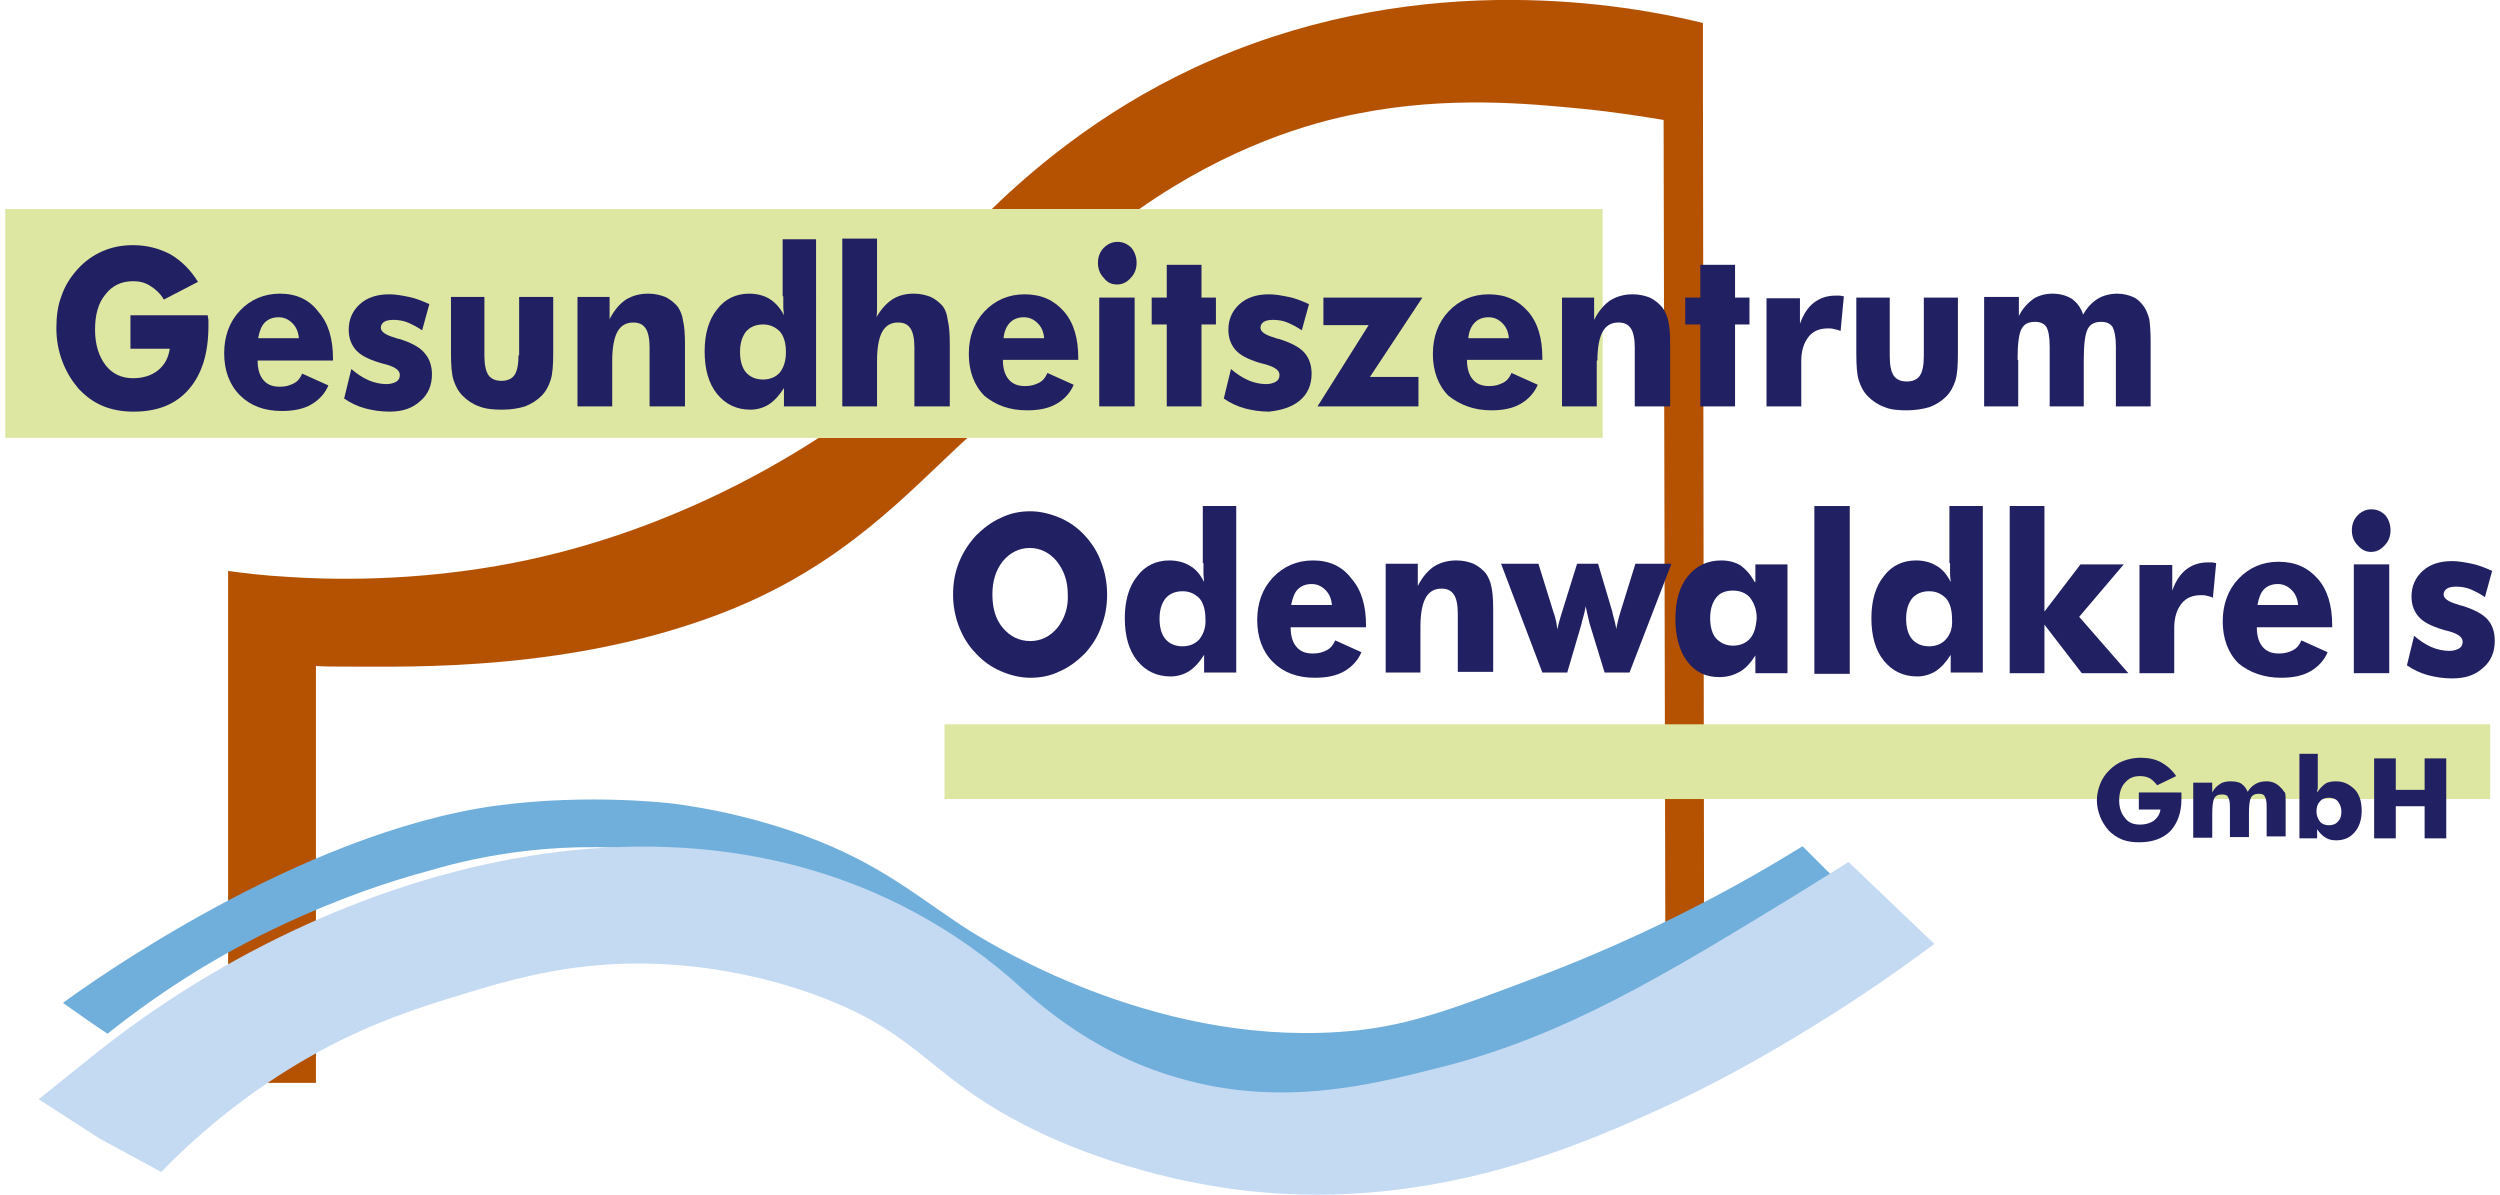
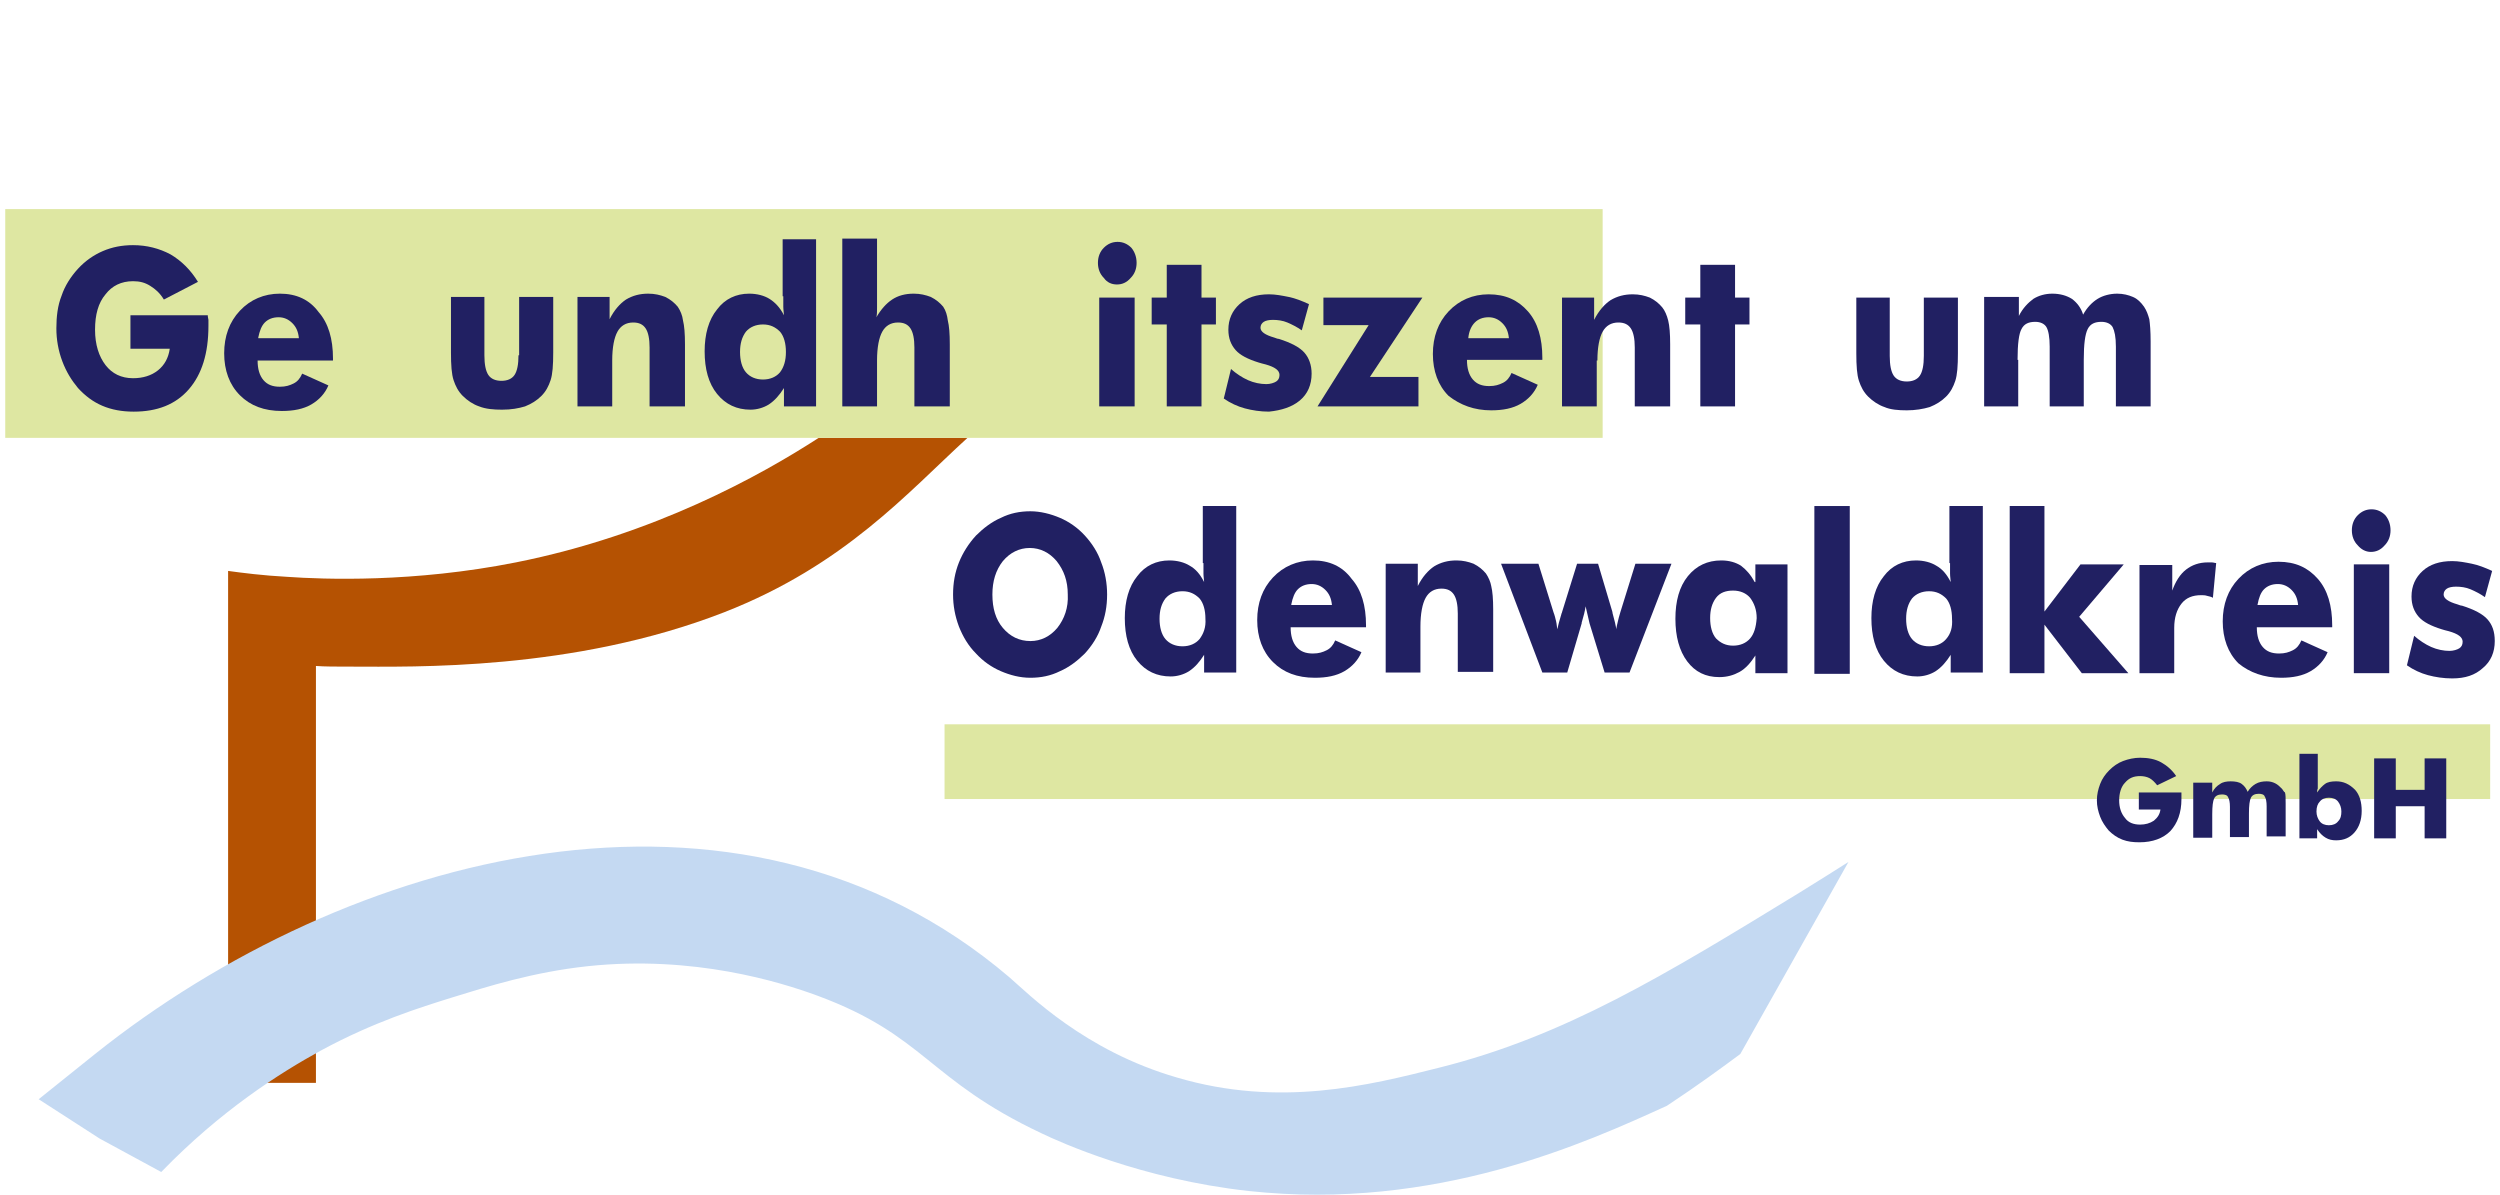
<svg xmlns="http://www.w3.org/2000/svg" id="Logo_angepasst" x="0px" y="0px" width="381.4px" height="182.3px" viewBox="0 0 381.4 182.3" xml:space="preserve" preserveAspectRatio="xMinYMin meet">
-   <path fill="#B55202" d="M259.8,11.3l0-7.8c-11.5-2.8-42.2-8.4-74.6,5.5c-15.4,6.6-26.7,15.9-33.9,22.9c7.4,0,15.1,0,22.5,0 c13.7-9.6,26.1-13.2,33.5-14.6c13.7-2.7,25.9-1.5,34.1-0.7c5.1,0.5,9.3,1.2,12.4,1.7l0.3,143.6l5.9-0.1L259.8,11.3z" />
  <path fill="#B55202" d="M147.6,66.8c-9.1,8.3-18.7,19.4-37.1,26.6c-23.1,9-47.5,8.3-57,8.3c-2.2,0-4,0-5.3-0.1l0,63.6l-13.4,0 l0-78.1c2.2,0.3,5.3,0.7,9,0.9c5.6,0.4,19.3,0.9,34.9-2.2c21.1-4.2,37.4-13.3,46.2-19H147.6z" />
  <polygon fill-rule="evenodd" clip-rule="evenodd" fill="#DEE7A2" points="0.8,31.9 244.5,31.9 244.5,66.8 0.8,66.8 0.8,31.9 " />
-   <path fill="#70AFDB" d="M65.6,132.8c7.4-2.2,20.6-5,37-2.7c18.3,2.6,31.3,10.4,37.7,14.9c3.7,3.2,9,7.4,16,11.2 c0,0,14.9,8.2,33.1,10.7c21.9,3,57-6.8,90.3-33.1l-4.7-4.7c-9.2,5.7-22.9,13.3-40.6,20c-12.7,4.8-19.1,7.2-27.4,8.1 c-29.3,3.1-54.8-12.6-58.9-15.1c-8-5.1-13.5-10.3-25.6-14.7c-2.5-0.9-9.8-3.5-19.8-4.8c0,0-12.7-1.6-26.9,0.3 C45.6,127,13.3,150.3,9.6,153c2.3,1.6,4.5,3.2,6.8,4.7c6.8-5.4,15.8-11.6,27.3-16.9C51.7,137.1,59.2,134.5,65.6,132.8z" />
-   <path fill="#C4D9F2" d="M282,131.5c-1.7,1.1-4.3,2.7-7.5,4.7c-20.6,12.6-35.8,21.9-55,26.7c-10.7,2.7-24.3,6.1-39.9,1.5 c-14.2-4.1-22.7-12.8-25.6-15.3c-41.4-35.3-101.2-18.9-139.5,11.7l-8.6,6.9l9.3,6c3.1,1.7,6.3,3.4,9.4,5.1 c9.1-9.4,18.1-15.1,24.3-18.5c8.1-4.4,15.2-6.6,20-8.1c5.5-1.7,12.4-3.9,20.8-4.8c16.1-1.7,29.3,2.4,35,4.5 c16.5,6.1,16.8,12.8,34.2,21c2.7,1.3,15.2,7,31.6,8.8c28.6,3.1,51.5-7.4,63.8-13c13.6-6.2,27.2-15.2,29.6-16.8 c4.7-3.1,8.5-5.9,11.2-7.9L282,131.5z" />
+   <path fill="#C4D9F2" d="M282,131.5c-1.7,1.1-4.3,2.7-7.5,4.7c-20.6,12.6-35.8,21.9-55,26.7c-10.7,2.7-24.3,6.1-39.9,1.5 c-14.2-4.1-22.7-12.8-25.6-15.3c-41.4-35.3-101.2-18.9-139.5,11.7l-8.6,6.9l9.3,6c3.1,1.7,6.3,3.4,9.4,5.1 c9.1-9.4,18.1-15.1,24.3-18.5c8.1-4.4,15.2-6.6,20-8.1c5.5-1.7,12.4-3.9,20.8-4.8c16.1-1.7,29.3,2.4,35,4.5 c16.5,6.1,16.8,12.8,34.2,21c2.7,1.3,15.2,7,31.6,8.8c28.6,3.1,51.5-7.4,63.8-13c4.7-3.1,8.5-5.9,11.2-7.9L282,131.5z" />
  <polygon fill-rule="evenodd" clip-rule="evenodd" fill="#DEE7A2" points="144.1,110.5 379.9,110.5 379.9,121.9 144.1,121.9 144.1,110.5 " />
  <g>
    <path fill-rule="evenodd" clip-rule="evenodd" fill="#212062" d="M31.7,48.1H19.9v5.1h6c-0.2,1.4-0.8,2.5-1.8,3.3 c-1,0.8-2.3,1.2-3.8,1.2c-1.8,0-3.2-0.7-4.2-2c-1-1.3-1.6-3.1-1.6-5.4c0-2.3,0.5-4.1,1.6-5.4c1-1.3,2.4-2,4.2-2 c1,0,1.8,0.2,2.6,0.7c0.8,0.5,1.5,1.1,2.1,2.1l5.2-2.7c-1.1-1.8-2.5-3.2-4.2-4.2c-1.7-0.9-3.6-1.4-5.7-1.4c-1.7,0-3.2,0.3-4.6,0.9 c-1.4,0.6-2.7,1.5-3.8,2.7c-1.1,1.2-2,2.6-2.5,4.1c-0.6,1.5-0.8,3.2-0.8,5c0,1.7,0.3,3.4,0.9,5c0.6,1.6,1.4,2.9,2.4,4.1 c1.1,1.2,2.3,2.1,3.7,2.7c1.4,0.6,3,0.9,4.8,0.9c3.6,0,6.4-1.1,8.4-3.4c2-2.3,3-5.5,3-9.7c0-0.4,0-0.7,0-0.9 C31.7,48.4,31.7,48.2,31.7,48.1z" />
    <path fill-rule="evenodd" clip-rule="evenodd" fill="#212062" d="M42.7,44.8c-2.4,0-4.5,0.9-6.1,2.6c-1.6,1.7-2.4,3.9-2.4,6.5 c0,2.6,0.8,4.8,2.4,6.4c1.6,1.6,3.7,2.4,6.4,2.4c1.8,0,3.3-0.3,4.5-1c1.2-0.7,2.1-1.7,2.6-2.9l-4-1.8c-0.3,0.7-0.7,1.2-1.3,1.5 c-0.6,0.3-1.2,0.5-2.1,0.5c-1.1,0-1.9-0.3-2.5-1c-0.6-0.7-0.9-1.7-0.9-3h11.5v-0.3c0-3-0.7-5.4-2.2-7.1 C47.2,45.7,45.2,44.8,42.7,44.8z M39.4,51.5c0.2-1,0.5-1.8,1-2.3c0.5-0.5,1.2-0.8,2.1-0.8c0.8,0,1.5,0.3,2.1,0.9 c0.6,0.6,0.9,1.3,1,2.3H39.4z" />
-     <path fill-rule="evenodd" clip-rule="evenodd" fill="#212062" d="M60.9,51.7c-0.2,0-0.4-0.1-0.7-0.2c-1.4-0.4-2.1-0.9-2.1-1.5 c0-0.4,0.2-0.7,0.5-0.9c0.3-0.2,0.8-0.3,1.4-0.3c0.7,0,1.5,0.1,2.2,0.4c0.7,0.3,1.5,0.7,2.2,1.2l1.1-4c-1.1-0.5-2.1-0.9-3.1-1.1 c-1-0.2-2-0.4-3-0.4c-1.9,0-3.4,0.5-4.5,1.5c-1.1,1-1.7,2.3-1.7,3.9c0,1.3,0.4,2.3,1.1,3.1c0.7,0.8,1.9,1.4,3.5,1.9 c0.3,0.1,0.7,0.2,1.1,0.3c1.4,0.4,2.1,0.9,2.1,1.6c0,0.5-0.2,0.8-0.5,1c-0.3,0.2-0.9,0.4-1.5,0.4c-0.9,0-1.9-0.2-2.8-0.6 c-0.9-0.4-1.8-1-2.6-1.7l-1.1,4.5c1,0.7,2.1,1.2,3.2,1.5c1.1,0.3,2.4,0.5,3.7,0.5c2,0,3.5-0.5,4.7-1.6c1.2-1,1.8-2.4,1.8-4.1 c0-1.3-0.4-2.4-1.1-3.2C64.1,53,62.8,52.3,60.9,51.7z" />
    <path fill-rule="evenodd" clip-rule="evenodd" fill="#212062" d="M79.1,54.2c0,1.4-0.2,2.4-0.6,3c-0.4,0.6-1.1,0.9-2,0.9 c-0.9,0-1.6-0.3-2-0.9c-0.4-0.6-0.6-1.6-0.6-3v-8.9h-5.1v8.5c0,1.9,0.1,3.3,0.4,4.2c0.3,0.9,0.7,1.7,1.4,2.4 c0.7,0.7,1.6,1.3,2.5,1.6c1,0.4,2.2,0.5,3.5,0.5c1.4,0,2.5-0.2,3.5-0.5c1-0.4,1.8-0.9,2.5-1.6c0.7-0.7,1.1-1.5,1.4-2.4 c0.3-0.9,0.4-2.3,0.4-4.2v-8.5h-5.2V54.2z" />
    <path fill-rule="evenodd" clip-rule="evenodd" fill="#212062" d="M103.4,46.8c-0.5-0.6-1.1-1.1-1.9-1.5c-0.8-0.3-1.6-0.5-2.6-0.5 c-1.3,0-2.4,0.3-3.4,0.9c-0.9,0.6-1.8,1.6-2.5,3v-3.4h-4.9V62h5.3v-7c0-2,0.3-3.5,0.8-4.4c0.5-0.9,1.3-1.4,2.4-1.4 c0.9,0,1.5,0.3,1.9,0.9c0.4,0.6,0.6,1.6,0.6,2.9V62h5.4v-9.5c0-1.6-0.1-2.8-0.3-3.6C104.1,48.1,103.8,47.4,103.4,46.8z" />
    <path fill-rule="evenodd" clip-rule="evenodd" fill="#212062" d="M119.5,45.2c0,0.6,0,1.1,0,1.6c0,0.5,0.1,1,0.1,1.3 c-0.6-1.2-1.4-2-2.2-2.5c-0.8-0.5-1.9-0.8-3.1-0.8c-2,0-3.7,0.8-4.9,2.4c-1.3,1.6-1.9,3.8-1.9,6.4c0,2.7,0.6,4.9,1.9,6.5 c1.3,1.6,3,2.4,5.1,2.4c1,0,2-0.3,2.8-0.8c0.9-0.6,1.6-1.4,2.3-2.5V62h4.9V36.5h-5.1V45.2z M119,56.8c-0.6,0.7-1.5,1.1-2.6,1.1 c-1.1,0-2-0.4-2.6-1.1c-0.6-0.7-0.9-1.8-0.9-3.1c0-1.3,0.3-2.3,0.9-3.1c0.6-0.7,1.5-1.1,2.6-1.1c1.1,0,1.9,0.4,2.6,1.1 c0.6,0.7,0.9,1.8,0.9,3.1C119.9,55,119.6,56,119,56.8z" />
    <path fill-rule="evenodd" clip-rule="evenodd" fill="#212062" d="M143.9,46.8c-0.5-0.6-1.1-1.1-1.9-1.5c-0.8-0.3-1.6-0.5-2.6-0.5 c-1.3,0-2.4,0.3-3.3,0.9c-0.9,0.6-1.7,1.5-2.4,2.7c0.1-0.4,0.1-0.9,0.1-1.4c0-0.5,0-1.1,0-1.6v-9h-5.3V62h5.3v-7 c0-2,0.3-3.5,0.8-4.4c0.5-0.9,1.3-1.4,2.4-1.4c0.9,0,1.5,0.3,1.9,0.9c0.4,0.6,0.6,1.6,0.6,2.9V62h5.4v-9.5c0-1.6-0.1-2.8-0.3-3.6 C144.5,48.1,144.3,47.4,143.9,46.8z" />
-     <path fill-rule="evenodd" clip-rule="evenodd" fill="#212062" d="M156.7,62.6c1.8,0,3.3-0.3,4.5-1c1.2-0.7,2.1-1.7,2.6-2.9l-4-1.8 c-0.3,0.7-0.7,1.2-1.3,1.5c-0.6,0.3-1.2,0.5-2.1,0.5c-1.1,0-1.9-0.3-2.5-1c-0.6-0.7-0.9-1.7-0.9-3h11.5v-0.3c0-3-0.7-5.4-2.2-7.1 c-1.5-1.7-3.4-2.6-6-2.6c-2.4,0-4.5,0.9-6.1,2.6c-1.6,1.7-2.4,3.9-2.4,6.5c0,2.6,0.8,4.8,2.4,6.4C151.9,61.8,154,62.6,156.7,62.6z M154.1,49.2c0.5-0.5,1.2-0.8,2.1-0.8c0.8,0,1.5,0.3,2.1,0.9c0.6,0.6,0.9,1.3,1,2.3h-6.2C153.2,50.5,153.6,49.7,154.1,49.2z" />
    <rect x="167.7" y="45.4" fill-rule="evenodd" clip-rule="evenodd" fill="#212062" width="5.4" height="16.6" />
    <path fill-rule="evenodd" clip-rule="evenodd" fill="#212062" d="M170.4,43.4c0.8,0,1.5-0.3,2.1-1c0.6-0.6,0.9-1.4,0.9-2.3 c0-0.9-0.3-1.7-0.8-2.3c-0.6-0.6-1.3-0.9-2.1-0.9c-0.8,0-1.5,0.3-2.1,0.9c-0.6,0.6-0.9,1.4-0.9,2.3c0,0.9,0.3,1.7,0.9,2.3 C168.9,43.1,169.6,43.4,170.4,43.4z" />
    <polygon fill-rule="evenodd" clip-rule="evenodd" fill="#212062" points="178,62 183.3,62 183.3,49.5 185.5,49.5 185.5,45.4 183.3,45.4 183.3,40.4 178,40.4 178,45.4 175.7,45.4 175.7,49.5 178,49.5 " />
    <path fill-rule="evenodd" clip-rule="evenodd" fill="#212062" d="M198.3,61.1c1.2-1,1.8-2.4,1.8-4.1c0-1.3-0.4-2.4-1.1-3.2 c-0.7-0.8-2-1.5-3.9-2.1c-0.2,0-0.4-0.1-0.7-0.2c-1.4-0.4-2.1-0.9-2.1-1.5c0-0.4,0.2-0.7,0.5-0.9c0.3-0.2,0.8-0.3,1.4-0.3 c0.7,0,1.5,0.1,2.2,0.4c0.7,0.3,1.5,0.7,2.2,1.2l1.1-4c-1.1-0.5-2.1-0.9-3.1-1.1c-1-0.2-2-0.4-3-0.4c-1.9,0-3.4,0.5-4.5,1.5 c-1.1,1-1.7,2.3-1.7,3.9c0,1.3,0.4,2.3,1.1,3.1c0.7,0.8,1.9,1.4,3.5,1.9c0.3,0.1,0.7,0.2,1.1,0.3c1.4,0.4,2.1,0.9,2.1,1.6 c0,0.5-0.2,0.8-0.5,1c-0.3,0.2-0.9,0.4-1.5,0.4c-0.9,0-1.9-0.2-2.8-0.6c-0.9-0.4-1.8-1-2.6-1.7l-1.1,4.5c1,0.7,2.1,1.2,3.2,1.5 c1.1,0.3,2.4,0.5,3.7,0.5C195.5,62.6,197.1,62.1,198.3,61.1z" />
    <polygon fill-rule="evenodd" clip-rule="evenodd" fill="#212062" points="216.4,62 216.4,57.5 209,57.5 217,45.4 201.9,45.4 201.9,49.6 208.8,49.6 201,62 " />
    <path fill-rule="evenodd" clip-rule="evenodd" fill="#212062" d="M227.5,62.6c1.8,0,3.3-0.3,4.5-1c1.2-0.7,2.1-1.7,2.6-2.9l-4-1.8 c-0.3,0.7-0.7,1.2-1.3,1.5c-0.6,0.3-1.2,0.5-2.1,0.5c-1.1,0-1.9-0.3-2.5-1c-0.6-0.7-0.9-1.7-0.9-3h11.5v-0.3c0-3-0.7-5.4-2.2-7.1 c-1.5-1.7-3.4-2.6-6-2.6c-2.4,0-4.5,0.9-6.1,2.6c-1.6,1.7-2.4,3.9-2.4,6.5c0,2.6,0.8,4.8,2.4,6.4C222.8,61.8,224.9,62.6,227.5,62.6 z M225,49.2c0.5-0.5,1.2-0.8,2.1-0.8c0.8,0,1.5,0.3,2.1,0.9c0.6,0.6,0.9,1.3,1,2.3h-6.2C224.1,50.5,224.5,49.7,225,49.2z" />
    <path fill-rule="evenodd" clip-rule="evenodd" fill="#212062" d="M243.7,55c0-2,0.3-3.5,0.8-4.4c0.5-0.9,1.3-1.4,2.4-1.4 c0.9,0,1.5,0.3,1.9,0.9c0.4,0.6,0.6,1.6,0.6,2.9V62h5.4v-9.5c0-1.6-0.1-2.8-0.3-3.6c-0.2-0.8-0.5-1.5-0.9-2 c-0.5-0.6-1.1-1.1-1.9-1.5c-0.8-0.3-1.6-0.5-2.6-0.5c-1.3,0-2.4,0.3-3.4,0.9c-0.9,0.6-1.8,1.6-2.5,3v-3.4h-4.9V62h5.3V55z" />
    <polygon fill-rule="evenodd" clip-rule="evenodd" fill="#212062" points="259.4,62 264.7,62 264.7,49.5 266.9,49.5 266.9,45.4 264.7,45.4 264.7,40.4 259.4,40.4 259.4,45.4 257.1,45.4 257.1,49.5 259.4,49.5 " />
-     <path fill-rule="evenodd" clip-rule="evenodd" fill="#212062" d="M279.8,50.2c0.3,0.1,0.6,0.1,1,0.3l0.5-5.3 c-0.2,0-0.4-0.1-0.7-0.1c-0.2,0-0.4,0-0.6,0c-1.3,0-2.4,0.4-3.3,1.1c-0.9,0.7-1.6,1.8-2.1,3.2v-3.9h-5.1V62h5.3v-6.9 c0-1.6,0.4-2.8,1.1-3.7c0.7-0.9,1.7-1.3,3-1.3C279.1,50.1,279.5,50.1,279.8,50.2z" />
    <path fill-rule="evenodd" clip-rule="evenodd" fill="#212062" d="M290.9,62.6c1.3,0,2.5-0.2,3.5-0.5c1-0.4,1.8-0.9,2.5-1.6 c0.7-0.7,1.1-1.5,1.4-2.4c0.3-0.9,0.4-2.3,0.4-4.2v-8.5h-5.2v8.9c0,1.4-0.2,2.4-0.6,3c-0.4,0.6-1.1,0.9-2,0.9c-0.9,0-1.6-0.3-2-0.9 c-0.4-0.6-0.6-1.6-0.6-3v-8.9h-5.1v8.5c0,1.9,0.1,3.3,0.4,4.2c0.3,0.9,0.7,1.7,1.4,2.4c0.7,0.7,1.6,1.3,2.5,1.6 C288.4,62.5,289.6,62.6,290.9,62.6z" />
    <path fill-rule="evenodd" clip-rule="evenodd" fill="#212062" d="M307.8,54.9c0-2.4,0.2-4,0.6-4.7c0.4-0.8,1.1-1.1,2.1-1.1 c0.8,0,1.4,0.3,1.7,0.8c0.3,0.5,0.5,1.5,0.5,3V62h5.2v-7.1c0-2.4,0.2-3.9,0.6-4.7c0.4-0.8,1.1-1.1,2.1-1.1c0.8,0,1.4,0.3,1.7,0.8 c0.3,0.6,0.5,1.5,0.5,3V62h5.3v-9.5v-0.4c0-1.6-0.1-2.7-0.2-3.4c-0.2-0.7-0.4-1.3-0.8-1.9c-0.5-0.7-1-1.2-1.7-1.5 c-0.7-0.3-1.5-0.5-2.4-0.5c-1.1,0-2.2,0.3-3,0.8c-0.8,0.5-1.6,1.3-2.2,2.4c-0.3-1-0.9-1.8-1.7-2.4c-0.8-0.5-1.8-0.8-3-0.8 c-1.1,0-2.1,0.3-2.9,0.8c-0.8,0.6-1.6,1.4-2.2,2.6v-2.9h-5.3V62h5.2V54.9z" />
    <path fill-rule="evenodd" clip-rule="evenodd" fill="#212062" d="M165.5,81.7c-1.1-1.2-2.4-2.1-3.8-2.7c-1.4-0.6-3-1-4.5-1 c-1.6,0-3.1,0.3-4.5,1c-1.4,0.6-2.7,1.6-3.8,2.7c-1.1,1.2-2,2.6-2.6,4.1c-0.6,1.5-0.9,3.1-0.9,4.9c0,1.7,0.3,3.3,0.9,4.9 c0.6,1.5,1.4,2.9,2.6,4.1c1.1,1.2,2.4,2.1,3.8,2.7c1.4,0.6,2.9,1,4.5,1c1.6,0,3.1-0.3,4.5-1c1.4-0.6,2.7-1.6,3.8-2.7 c1.1-1.2,2-2.6,2.5-4.1c0.6-1.5,0.9-3.1,0.9-4.9c0-1.7-0.3-3.4-0.9-4.9C167.5,84.3,166.6,82.9,165.5,81.7z M161.3,95.8 c-1.1,1.3-2.5,2-4.1,2c-1.7,0-3.1-0.7-4.2-2c-1.1-1.3-1.6-3-1.6-5.1c0-2,0.5-3.7,1.6-5.1c1.1-1.3,2.5-2,4.1-2c1.6,0,3,0.7,4.1,2 c1.1,1.4,1.7,3,1.7,5.1C163,92.7,162.4,94.4,161.3,95.8z" />
    <path fill-rule="evenodd" clip-rule="evenodd" fill="#212062" d="M183.6,85.9c0,0.6,0,1.1,0,1.6c0,0.5,0.1,1,0.1,1.3 c-0.6-1.2-1.3-2-2.2-2.5c-0.8-0.5-1.9-0.8-3.1-0.8c-2,0-3.7,0.8-4.9,2.4c-1.3,1.6-1.9,3.8-1.9,6.4c0,2.7,0.6,4.9,1.9,6.5 c1.3,1.6,3,2.4,5.1,2.4c1,0,2-0.3,2.8-0.8c0.9-0.6,1.6-1.4,2.3-2.5v2.7h4.9V77.2h-5.1V85.9z M183,97.5c-0.6,0.7-1.5,1.1-2.6,1.1 c-1.1,0-2-0.4-2.6-1.1c-0.6-0.7-0.9-1.8-0.9-3.1c0-1.3,0.3-2.3,0.9-3.1c0.6-0.7,1.5-1.1,2.6-1.1c1.1,0,1.9,0.4,2.6,1.1 c0.6,0.7,0.9,1.8,0.9,3.1C184,95.7,183.6,96.7,183,97.5z" />
    <path fill-rule="evenodd" clip-rule="evenodd" fill="#212062" d="M200.3,85.5c-2.4,0-4.5,0.9-6.1,2.6c-1.6,1.7-2.4,3.9-2.4,6.5 c0,2.6,0.8,4.8,2.4,6.4c1.6,1.6,3.7,2.4,6.4,2.4c1.8,0,3.3-0.3,4.5-1c1.2-0.7,2.1-1.7,2.6-2.9l-4-1.8c-0.3,0.7-0.7,1.2-1.3,1.5 c-0.6,0.3-1.2,0.5-2.1,0.5c-1.1,0-1.9-0.3-2.5-1c-0.6-0.7-0.9-1.7-0.9-3h11.5v-0.3c0-3-0.7-5.4-2.2-7.1 C204.8,86.4,202.8,85.5,200.3,85.5z M197,92.2c0.2-1,0.5-1.8,1-2.3c0.5-0.5,1.2-0.8,2.1-0.8c0.8,0,1.5,0.3,2.1,0.9 c0.6,0.6,0.9,1.3,1,2.3H197z" />
    <path fill-rule="evenodd" clip-rule="evenodd" fill="#212062" d="M226.7,87.5c-0.5-0.6-1.1-1.1-1.9-1.5c-0.8-0.3-1.6-0.5-2.6-0.5 c-1.3,0-2.4,0.3-3.4,0.9c-0.9,0.6-1.8,1.6-2.5,3v-3.4h-4.9v16.6h5.3v-7c0-2,0.3-3.5,0.8-4.4c0.5-0.9,1.3-1.4,2.4-1.4 c0.9,0,1.5,0.3,1.9,0.9c0.4,0.6,0.6,1.6,0.6,2.9v8.9h5.4v-9.5c0-1.6-0.1-2.8-0.3-3.6C227.4,88.8,227.1,88.1,226.7,87.5z" />
    <path fill-rule="evenodd" clip-rule="evenodd" fill="#212062" d="M247.2,93.4c-0.2,0.6-0.3,1.1-0.4,1.5c-0.1,0.4-0.2,0.8-0.2,1.1 c-0.1-0.6-0.3-1.4-0.6-2.5c0-0.1,0-0.1,0-0.1l-2.2-7.4h-3.2l-2.3,7.4c0,0.1-0.1,0.2-0.1,0.3c-0.3,1-0.5,1.7-0.6,2.3 c-0.1-0.4-0.1-0.8-0.2-1.2c-0.1-0.4-0.2-0.9-0.4-1.4l-2.3-7.4H229l6.3,16.6h3.8l2.2-7.5l0-0.1c0.3-1,0.5-1.8,0.6-2.5 c0.1,0.4,0.2,0.9,0.3,1.3c0.1,0.4,0.2,0.9,0.3,1.3l2.3,7.5h3.8l6.4-16.6h-5.5L247.2,93.4z" />
    <path fill-rule="evenodd" clip-rule="evenodd" fill="#212062" d="M267.7,88.8c-0.6-1.1-1.3-1.9-2.1-2.5c-0.8-0.5-1.8-0.8-3-0.8 c-2.1,0-3.8,0.8-5.1,2.4c-1.3,1.6-1.9,3.8-1.9,6.5c0,2.7,0.6,4.9,1.8,6.5c1.2,1.6,2.8,2.4,4.9,2.4c1.2,0,2.2-0.3,3.1-0.8 c0.9-0.5,1.7-1.4,2.4-2.5v2.7h4.9V86.1h-4.9V88.8z M267,97.4c-0.6,0.7-1.5,1.1-2.6,1.1c-1.1,0-1.9-0.4-2.6-1.1 c-0.6-0.7-0.9-1.8-0.9-3.1c0-1.3,0.3-2.3,0.9-3.1c0.6-0.8,1.5-1.1,2.6-1.1c1.1,0,2,0.4,2.6,1.1c0.6,0.8,1,1.8,1,3.1 C267.9,95.7,267.6,96.7,267,97.4z" />
    <rect x="276.8" y="77.2" fill-rule="evenodd" clip-rule="evenodd" fill="#212062" width="5.4" height="25.6" />
    <path fill-rule="evenodd" clip-rule="evenodd" fill="#212062" d="M297.5,85.9c0,0.6,0,1.1,0,1.6c0,0.5,0.1,1,0.1,1.3 c-0.6-1.2-1.3-2-2.2-2.5c-0.8-0.5-1.9-0.8-3.1-0.8c-2,0-3.7,0.8-4.9,2.4c-1.3,1.6-1.9,3.8-1.9,6.4c0,2.7,0.6,4.9,1.9,6.5 c1.3,1.6,3,2.4,5.1,2.4c1,0,2-0.3,2.8-0.8c0.9-0.6,1.6-1.4,2.3-2.5v2.7h4.9V77.2h-5.1V85.9z M296.9,97.5c-0.6,0.7-1.5,1.1-2.6,1.1 c-1.1,0-2-0.4-2.6-1.1c-0.6-0.7-0.9-1.8-0.9-3.1c0-1.3,0.3-2.3,0.9-3.1c0.6-0.7,1.5-1.1,2.6-1.1c1.1,0,1.9,0.4,2.6,1.1 c0.6,0.7,0.9,1.8,0.9,3.1C297.9,95.7,297.6,96.7,296.9,97.5z" />
    <polygon fill-rule="evenodd" clip-rule="evenodd" fill="#212062" points="317.2,94.1 324,86.1 317.4,86.1 311.9,93.3 311.9,77.2 306.6,77.2 306.6,102.7 311.9,102.7 311.9,95.3 317.6,102.7 324.7,102.7 " />
    <path fill-rule="evenodd" clip-rule="evenodd" fill="#212062" d="M326.4,86.1v16.6h5.3v-6.9c0-1.6,0.4-2.8,1.1-3.7 c0.7-0.9,1.7-1.3,3-1.3c0.3,0,0.6,0,0.9,0.1c0.3,0.1,0.6,0.1,0.9,0.3l0.5-5.3c-0.2,0-0.4-0.1-0.7-0.1c-0.2,0-0.4,0-0.6,0 c-1.3,0-2.4,0.4-3.3,1.1c-0.9,0.7-1.6,1.8-2.1,3.2v-3.9H326.4z" />
    <path fill-rule="evenodd" clip-rule="evenodd" fill="#212062" d="M348,103.4c1.8,0,3.3-0.3,4.5-1c1.2-0.7,2.1-1.7,2.6-2.9l-4-1.8 c-0.3,0.7-0.7,1.2-1.3,1.5c-0.6,0.3-1.2,0.5-2.1,0.5c-1.1,0-1.9-0.3-2.5-1c-0.6-0.7-0.9-1.7-0.9-3h11.5v-0.3c0-3-0.7-5.4-2.2-7.1 c-1.5-1.7-3.4-2.6-6-2.6c-2.4,0-4.5,0.9-6.1,2.6c-1.6,1.7-2.4,3.9-2.4,6.5c0,2.6,0.8,4.8,2.4,6.4 C343.2,102.6,345.4,103.4,348,103.4z M345.4,89.9c0.5-0.5,1.2-0.8,2.1-0.8c0.8,0,1.5,0.3,2.1,0.9c0.6,0.6,0.9,1.3,1,2.3h-6.2 C344.6,91.2,344.9,90.4,345.4,89.9z" />
    <rect x="359.1" y="86.1" fill-rule="evenodd" clip-rule="evenodd" fill="#212062" width="5.4" height="16.6" />
    <path fill-rule="evenodd" clip-rule="evenodd" fill="#212062" d="M361.7,84.2c0.8,0,1.5-0.3,2.1-1c0.6-0.6,0.9-1.4,0.9-2.3 c0-0.9-0.3-1.7-0.8-2.3c-0.6-0.6-1.3-0.9-2.1-0.9c-0.8,0-1.5,0.3-2.1,0.9c-0.6,0.6-0.9,1.4-0.9,2.3c0,0.9,0.3,1.7,0.9,2.3 C360.2,83.8,360.9,84.2,361.7,84.2z" />
    <path fill-rule="evenodd" clip-rule="evenodd" fill="#212062" d="M379.5,94.5c-0.7-0.8-2-1.5-3.9-2.1c-0.2,0-0.4-0.1-0.7-0.2 c-1.4-0.4-2.1-0.9-2.1-1.5c0-0.4,0.2-0.7,0.5-0.9c0.3-0.2,0.8-0.3,1.4-0.3c0.7,0,1.5,0.1,2.2,0.4c0.7,0.3,1.5,0.7,2.2,1.2l1.1-4 c-1.1-0.5-2.1-0.9-3.1-1.1c-1-0.2-2-0.4-3-0.4c-1.9,0-3.4,0.5-4.5,1.5c-1.1,1-1.7,2.3-1.7,3.9c0,1.3,0.4,2.3,1.1,3.1 c0.7,0.8,1.9,1.4,3.5,1.9c0.3,0.1,0.7,0.2,1.1,0.3c1.4,0.4,2.1,0.9,2.1,1.6c0,0.5-0.2,0.8-0.5,1c-0.3,0.2-0.9,0.4-1.5,0.4 c-0.9,0-1.9-0.2-2.8-0.6c-0.9-0.4-1.8-1-2.6-1.7l-1.1,4.5c1,0.7,2.1,1.2,3.2,1.5c1.1,0.3,2.4,0.5,3.7,0.5c2,0,3.5-0.5,4.7-1.6 c1.2-1,1.8-2.4,1.8-4.1C380.6,96.3,380.2,95.3,379.5,94.5z" />
    <path fill-rule="evenodd" clip-rule="evenodd" fill="#212062" d="M332.8,120.9h-6.5v2.6h3.3c-0.1,0.7-0.4,1.2-1,1.7 c-0.6,0.4-1.3,0.6-2.1,0.6c-1,0-1.8-0.3-2.3-1c-0.6-0.7-0.9-1.6-0.9-2.7c0-1.1,0.3-2.1,0.9-2.7c0.6-0.7,1.3-1,2.3-1 c0.5,0,1,0.1,1.4,0.3c0.4,0.2,0.8,0.6,1.2,1.1l2.9-1.4c-0.6-0.9-1.4-1.6-2.3-2.1c-0.9-0.5-2-0.7-3.2-0.7c-0.9,0-1.8,0.2-2.6,0.5 c-0.8,0.3-1.5,0.8-2.1,1.4c-0.6,0.6-1.1,1.3-1.4,2.1c-0.3,0.8-0.5,1.6-0.5,2.5c0,0.9,0.2,1.7,0.5,2.5c0.3,0.8,0.8,1.5,1.3,2.1 c0.6,0.6,1.3,1.1,2.1,1.4c0.8,0.3,1.6,0.4,2.6,0.4c2,0,3.6-0.6,4.7-1.7c1.1-1.2,1.7-2.8,1.7-4.9c0-0.2,0-0.3,0-0.4 C332.8,121,332.8,120.9,332.8,120.9z" />
    <path fill-rule="evenodd" clip-rule="evenodd" fill="#212062" d="M348.1,120.3c-0.3-0.3-0.6-0.6-1-0.8c-0.4-0.2-0.8-0.3-1.3-0.3 c-0.6,0-1.2,0.1-1.7,0.4c-0.5,0.3-0.9,0.7-1.2,1.2c-0.2-0.5-0.5-0.9-0.9-1.2c-0.4-0.3-1-0.4-1.7-0.4c-0.6,0-1.2,0.1-1.6,0.4 c-0.5,0.3-0.9,0.7-1.2,1.3v-1.5h-2.9v8.4h2.9v-3.6c0-1.2,0.1-2,0.3-2.4c0.2-0.4,0.6-0.6,1.2-0.6c0.4,0,0.8,0.1,0.9,0.4 c0.2,0.3,0.3,0.8,0.3,1.5v4.6h2.9v-3.6c0-1.2,0.1-2,0.3-2.4c0.2-0.4,0.6-0.6,1.2-0.6c0.4,0,0.8,0.1,0.9,0.4 c0.2,0.3,0.3,0.8,0.3,1.5v4.6h2.9v-4.8v-0.2c0-0.8,0-1.4-0.1-1.7C348.4,120.8,348.3,120.5,348.1,120.3z" />
    <path fill-rule="evenodd" clip-rule="evenodd" fill="#212062" d="M356.4,119.2c-0.7,0-1.3,0.1-1.7,0.4c-0.4,0.3-0.8,0.7-1.2,1.3 c0-0.2,0-0.4,0.1-0.6c0-0.2,0-0.5,0-0.9V115h-2.8v12.9h2.7v-1.4c0.4,0.6,0.8,1,1.3,1.3c0.5,0.3,1,0.4,1.6,0.4 c1.2,0,2.1-0.4,2.8-1.2c0.7-0.8,1.1-1.9,1.1-3.3c0-1.3-0.3-2.4-1-3.2C358.4,119.6,357.5,119.2,356.4,119.2z M356.7,125.3 c-0.3,0.4-0.8,0.6-1.4,0.6c-0.6,0-1.1-0.2-1.4-0.6c-0.3-0.4-0.5-0.9-0.5-1.5c0-0.7,0.2-1.2,0.5-1.5c0.3-0.4,0.8-0.6,1.4-0.6 c0.6,0,1.1,0.2,1.4,0.6c0.3,0.4,0.5,0.9,0.5,1.5C357.2,124.4,357.1,124.9,356.7,125.3z" />
    <polygon fill-rule="evenodd" clip-rule="evenodd" fill="#212062" points="369.9,120.5 365.5,120.5 365.5,115.7 362.2,115.7 362.2,127.9 365.5,127.9 365.5,123 369.9,123 369.9,127.9 373.2,127.9 373.2,115.7 369.9,115.7 " />
  </g>
</svg>